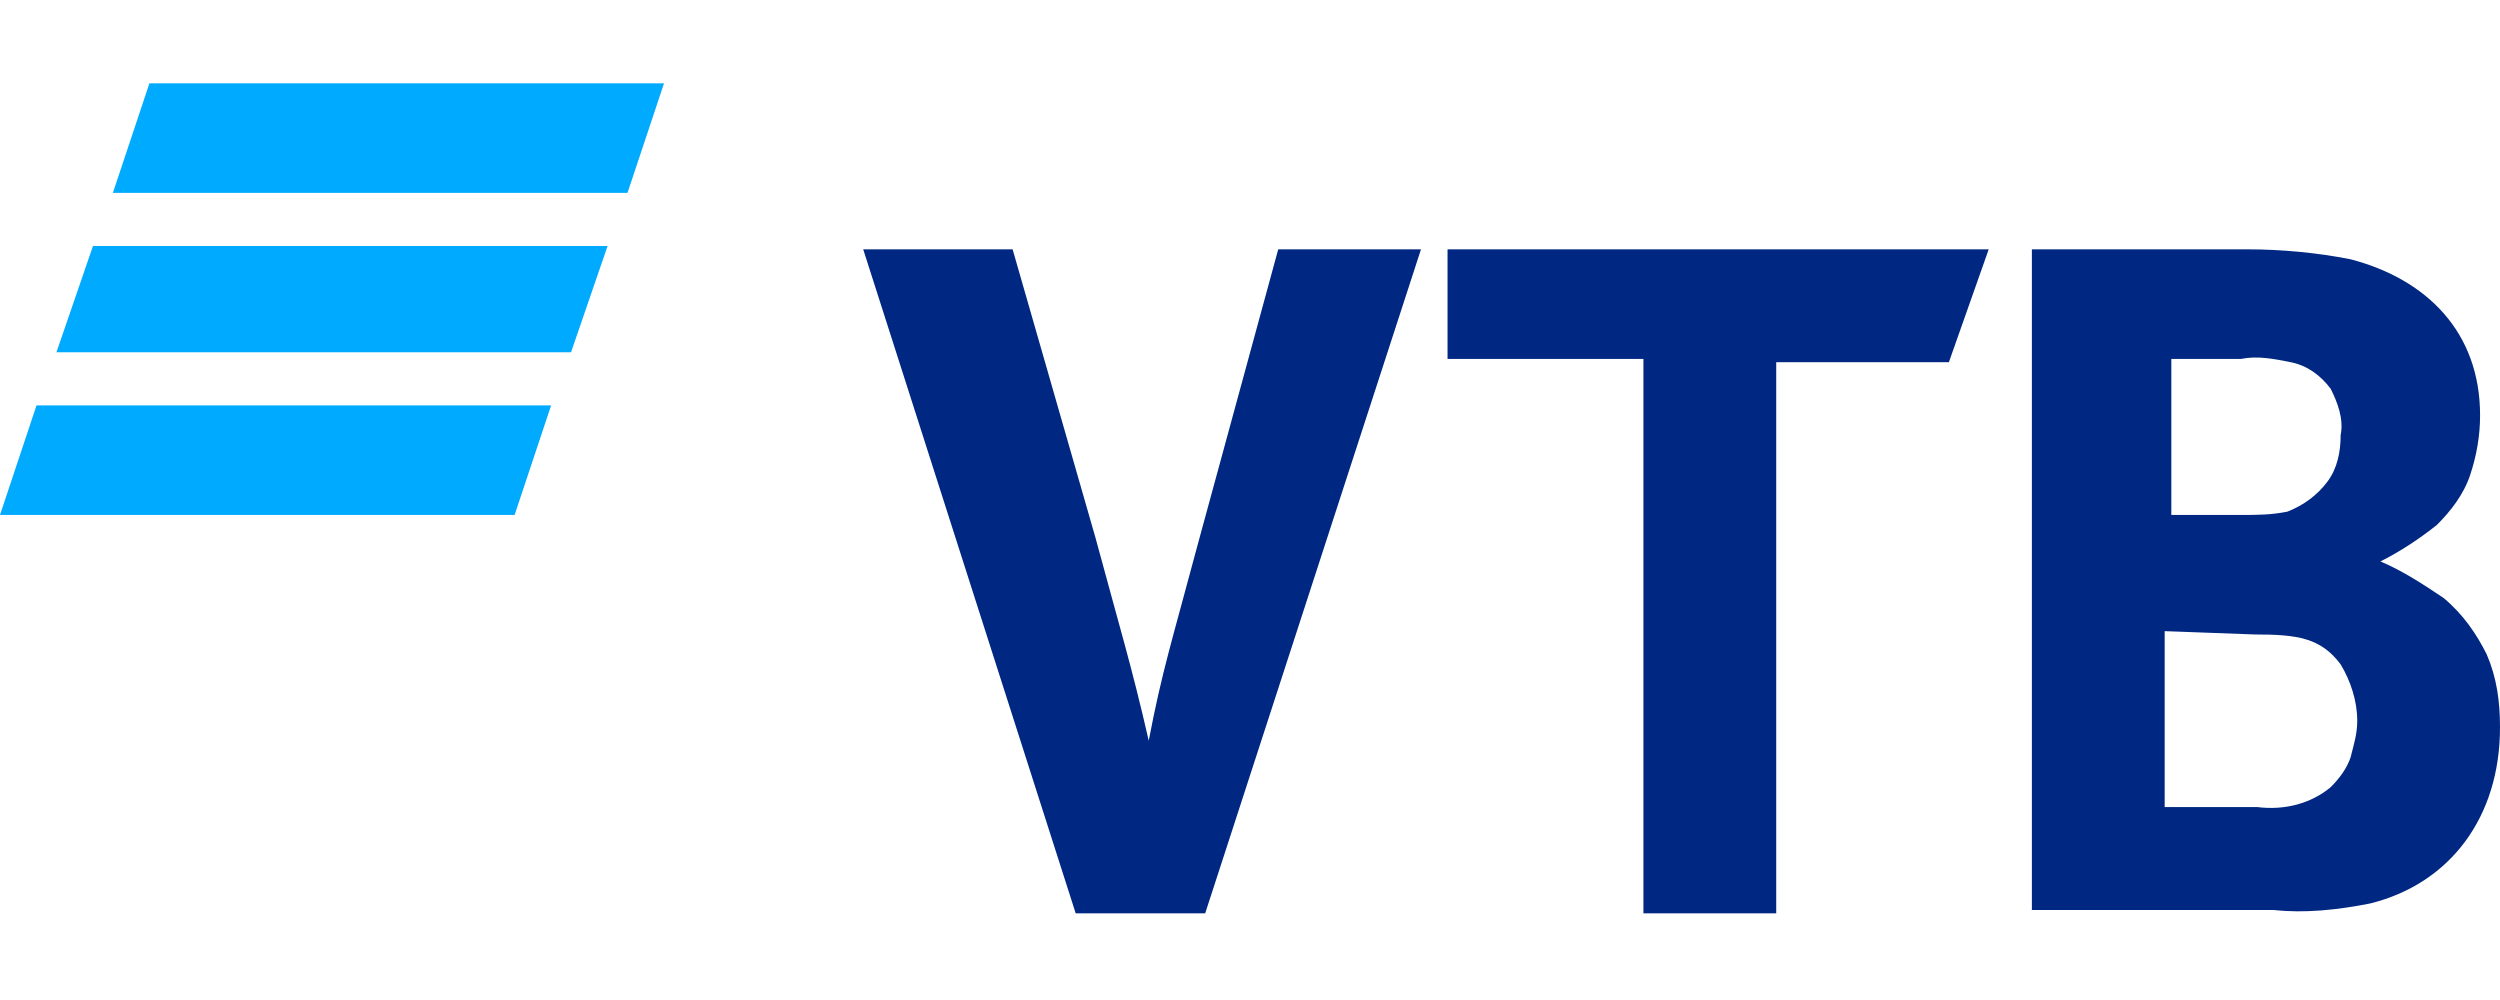
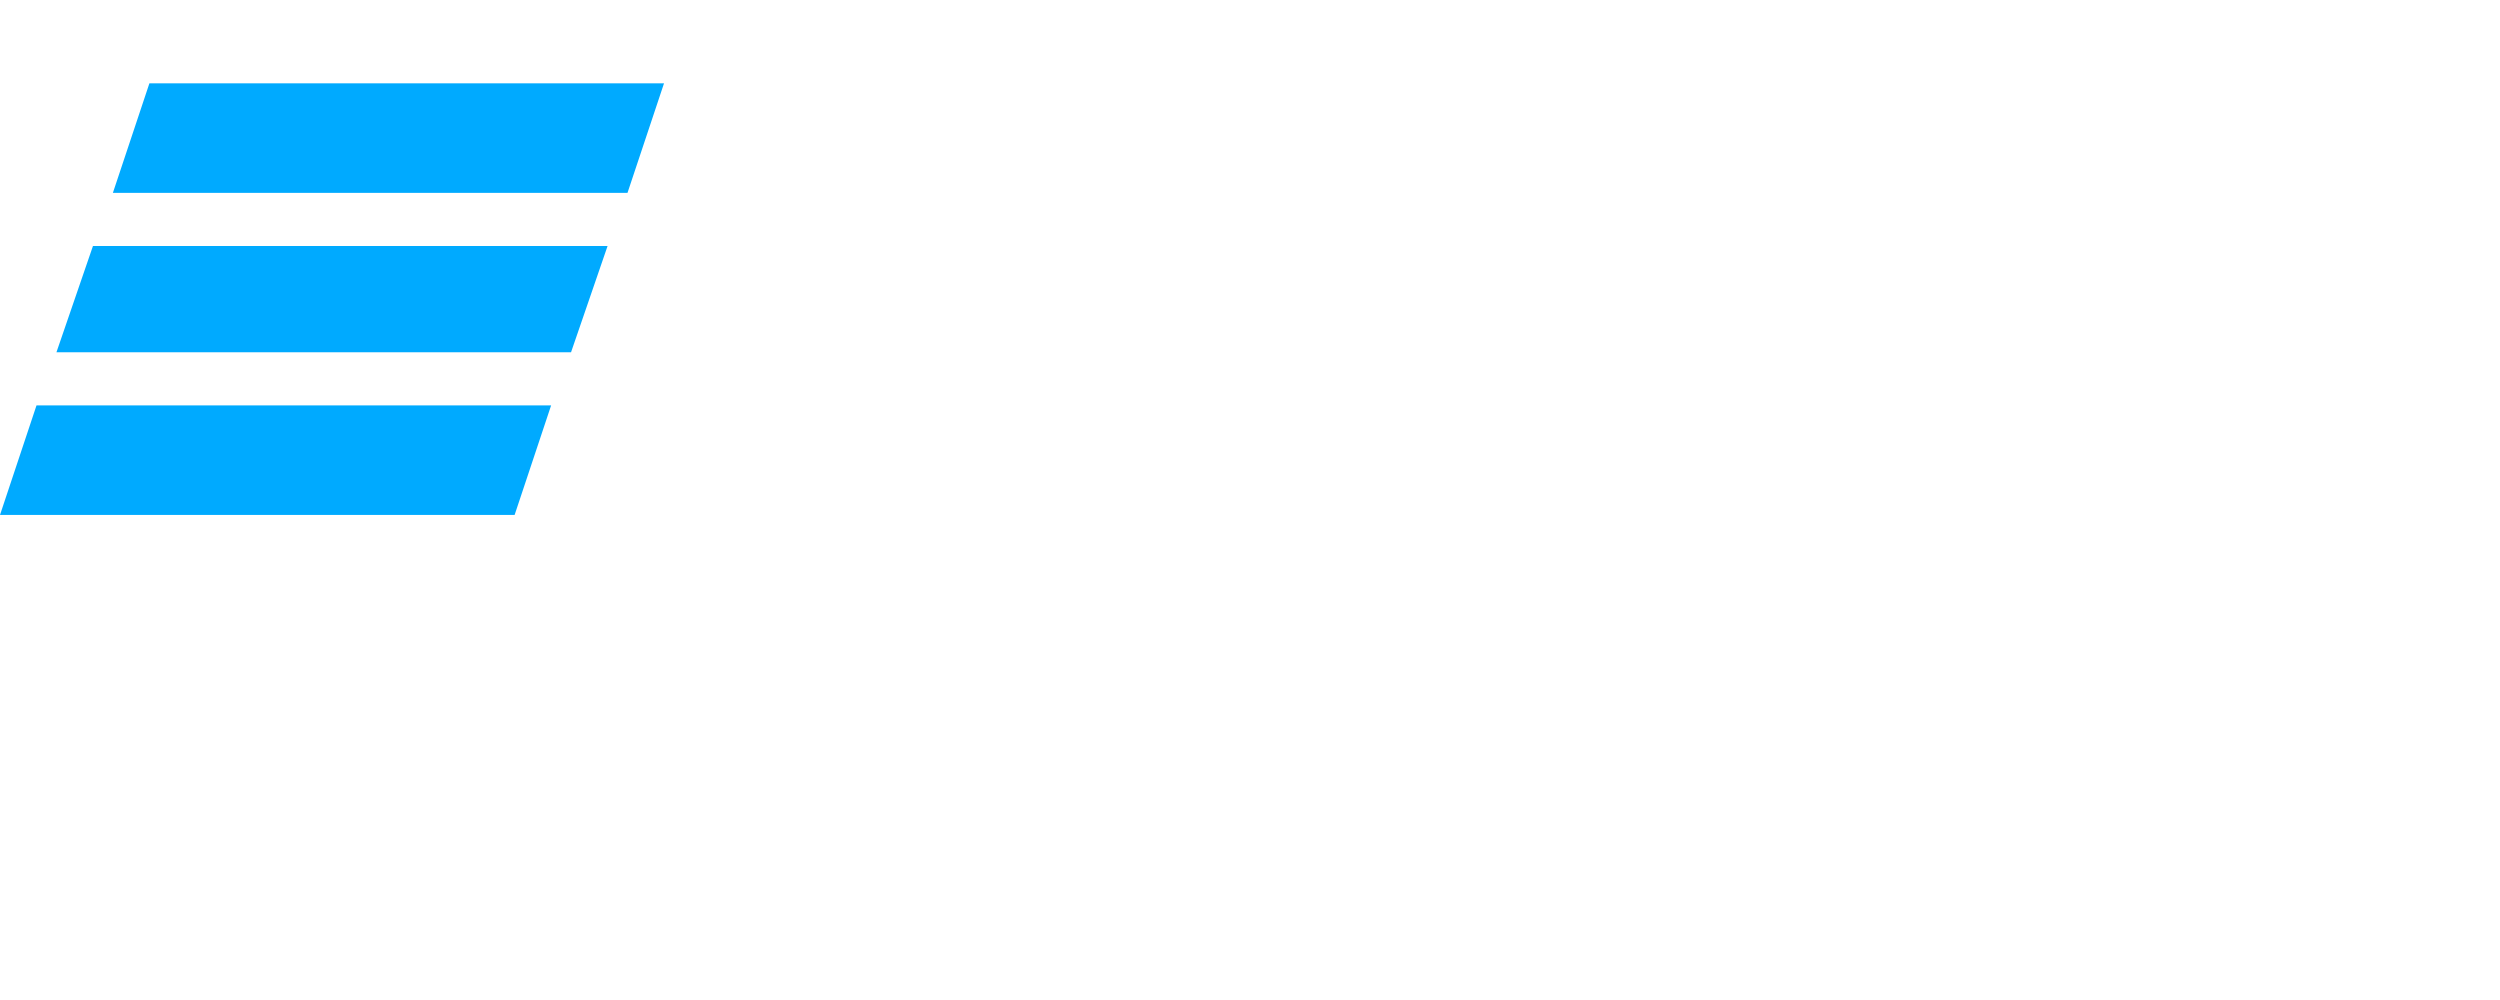
<svg xmlns="http://www.w3.org/2000/svg" width="180" height="72" viewBox="0 0 180 72" fill="none">
  <path fill-rule="evenodd" clip-rule="evenodd" d="M45.179 13.888H8.127L10.757 6H47.809L45.179 13.888ZM43.745 17.713H6.693L4.064 25.363H41.115L43.745 17.713ZM39.681 29.187H2.629L0 37.076H37.052L39.681 29.187Z" fill="#00AAFF" />
-   <path d="M77.45 65.761L62.151 17.952H72.908L78.884 38.749C80.558 44.964 81.514 48.072 82.709 53.331C83.665 48.311 84.382 46.159 86.295 38.988L92.032 17.952H102.311L86.773 65.761H77.45ZM118.327 65.761V25.841H104.223V17.952H143.187L140.319 26.08H127.888V65.761H118.327ZM155.857 37.076H161.355C162.55 37.076 163.506 37.076 164.701 36.837C165.896 36.358 166.853 35.641 167.57 34.685C168.287 33.729 168.526 32.534 168.526 31.339C168.765 30.143 168.287 28.948 167.809 27.992C167.092 27.036 166.135 26.319 164.94 26.08C163.745 25.841 162.55 25.602 161.355 25.841H156.335V37.076H155.857ZM155.857 45.442V58.111H162.55C164.462 58.351 166.374 57.873 167.809 56.677C168.526 55.96 169.004 55.243 169.243 54.526C169.482 53.57 169.721 52.852 169.721 51.896C169.721 50.462 169.243 49.028 168.526 47.833C167.092 45.92 165.418 45.681 162.311 45.681L155.857 45.442ZM171.394 40.422C173.068 41.139 174.502 42.096 175.936 43.052C177.37 44.247 178.327 45.681 179.044 47.115C179.761 48.789 180 50.462 180 52.374C180 58.829 176.414 63.609 170.677 65.044C168.287 65.522 165.896 65.761 163.745 65.522H146.295V17.952H161.833C164.223 17.952 166.853 18.191 169.243 18.669C174.741 20.104 178.566 23.928 178.566 29.904C178.566 31.339 178.327 32.773 177.849 34.207C177.37 35.641 176.414 36.837 175.458 37.793C174.263 38.749 172.829 39.705 171.394 40.422Z" fill="#002882" />
</svg>